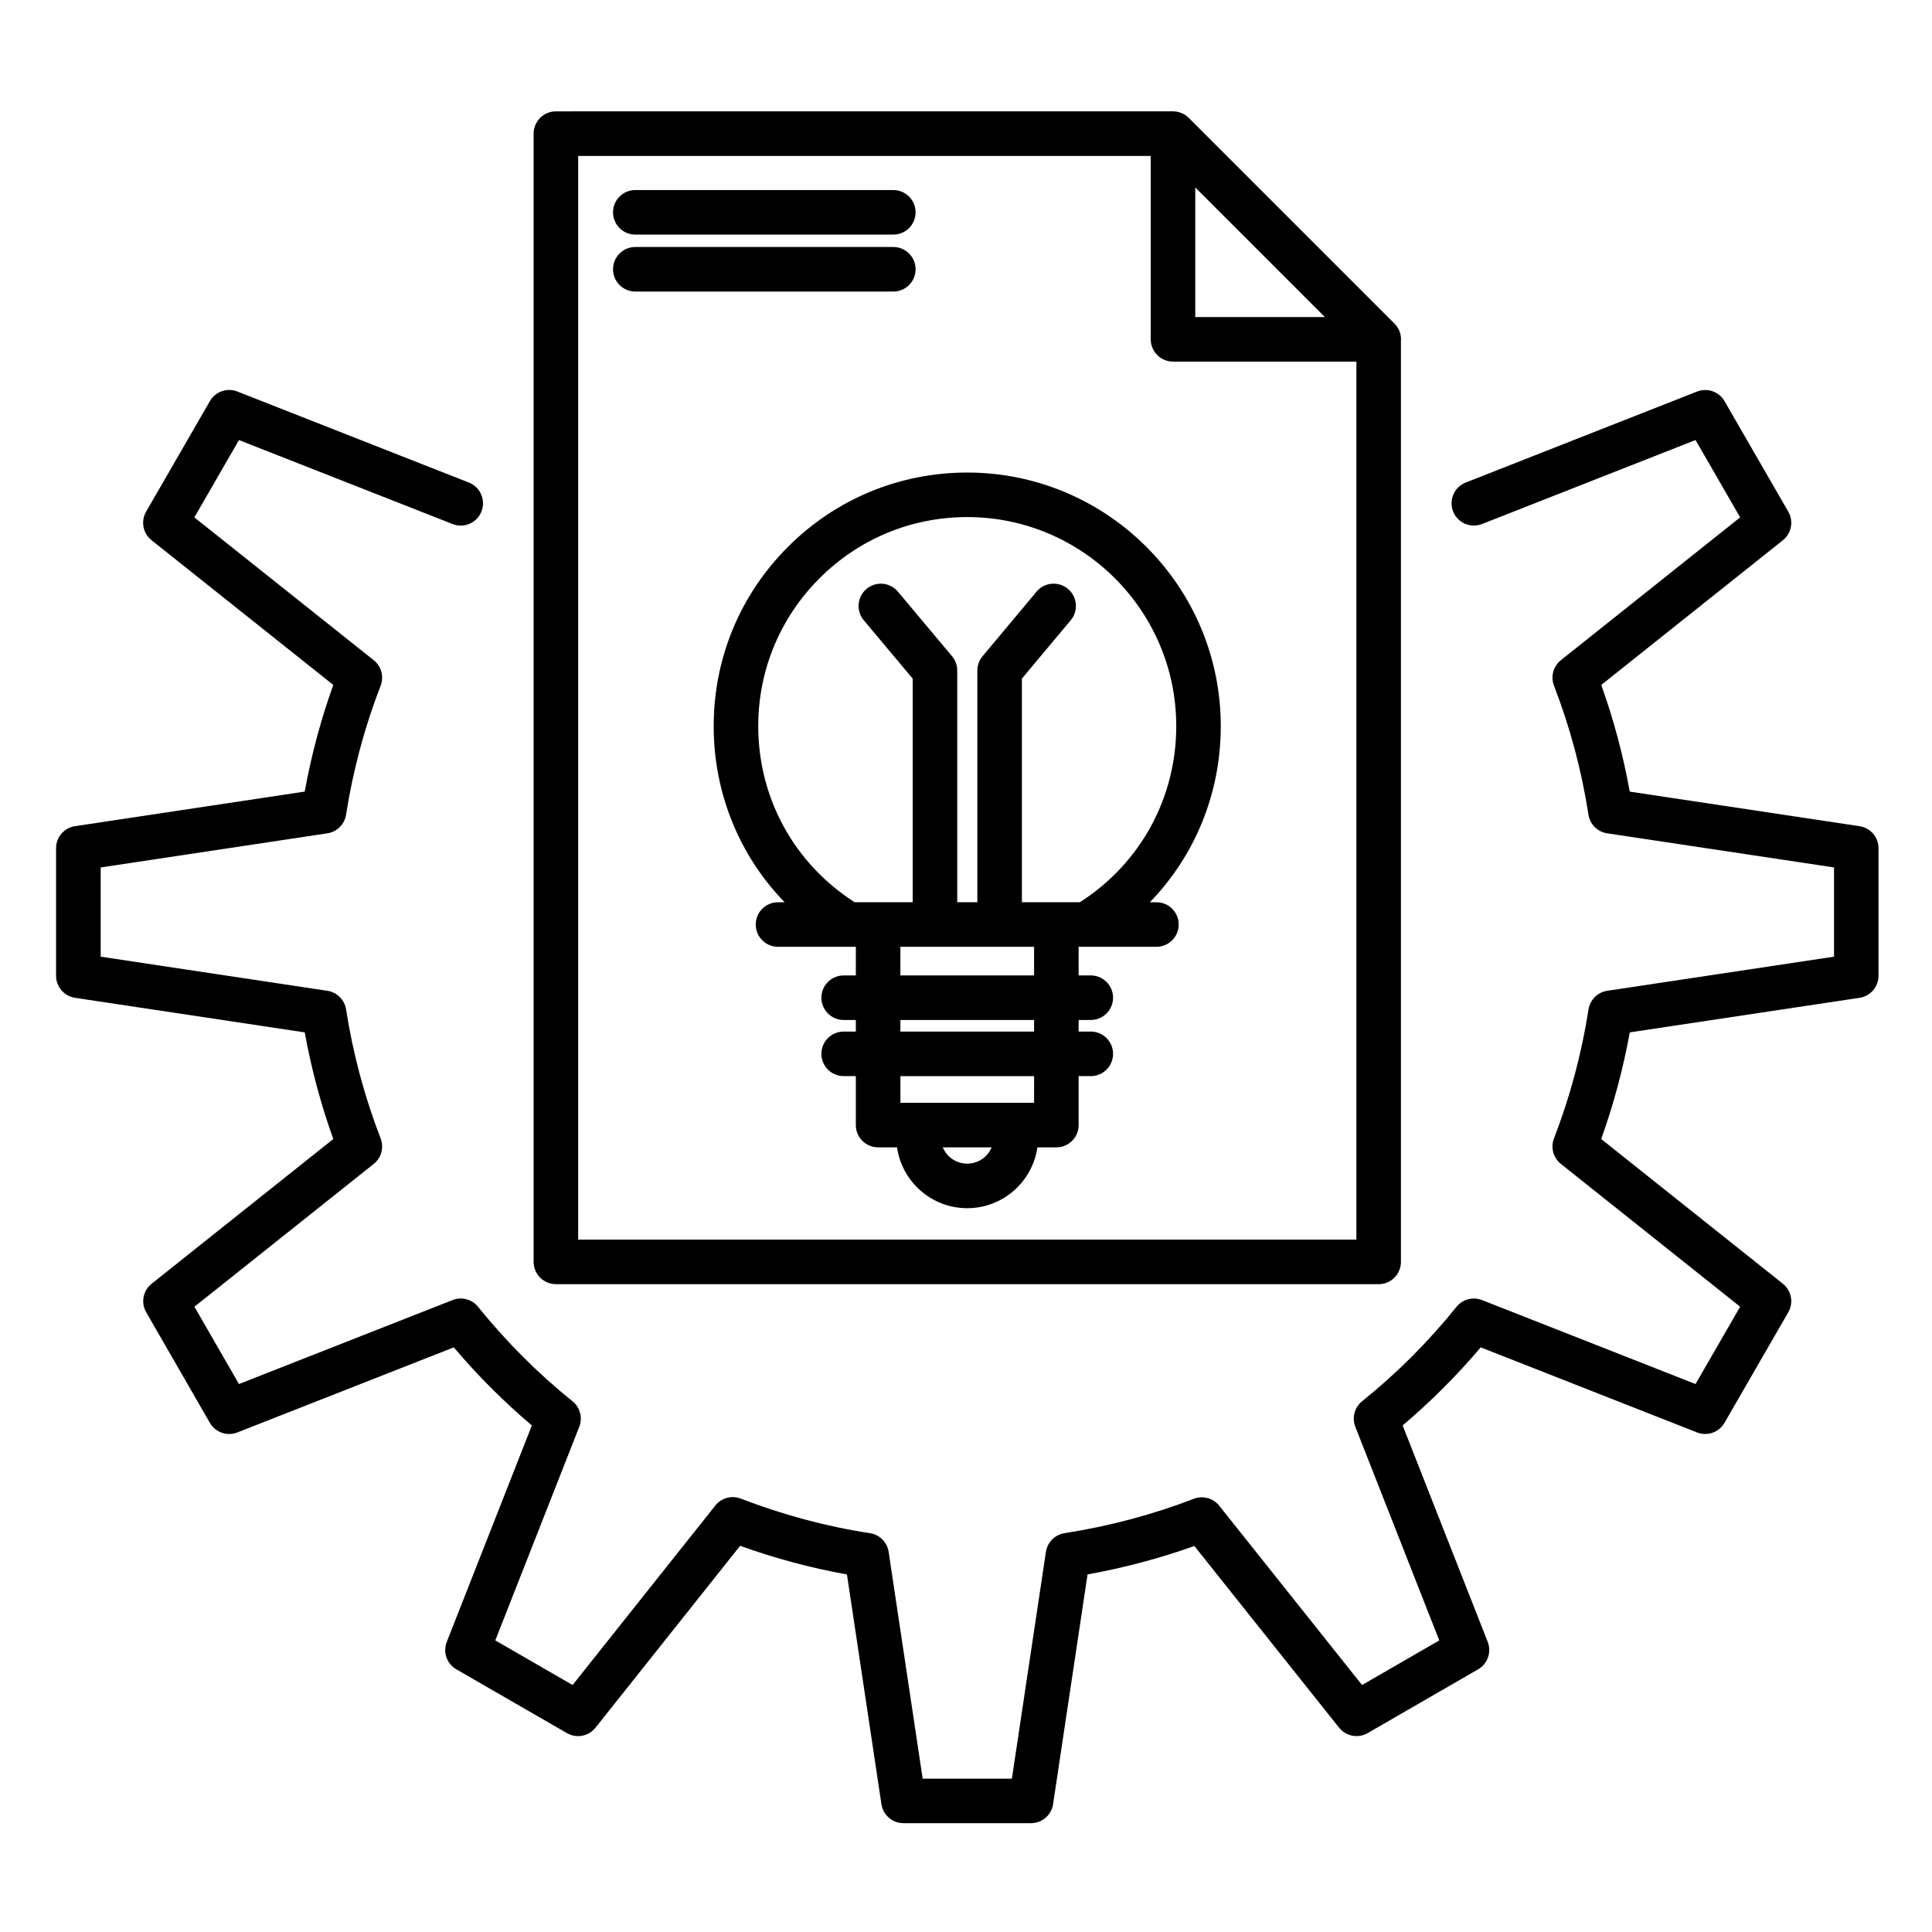
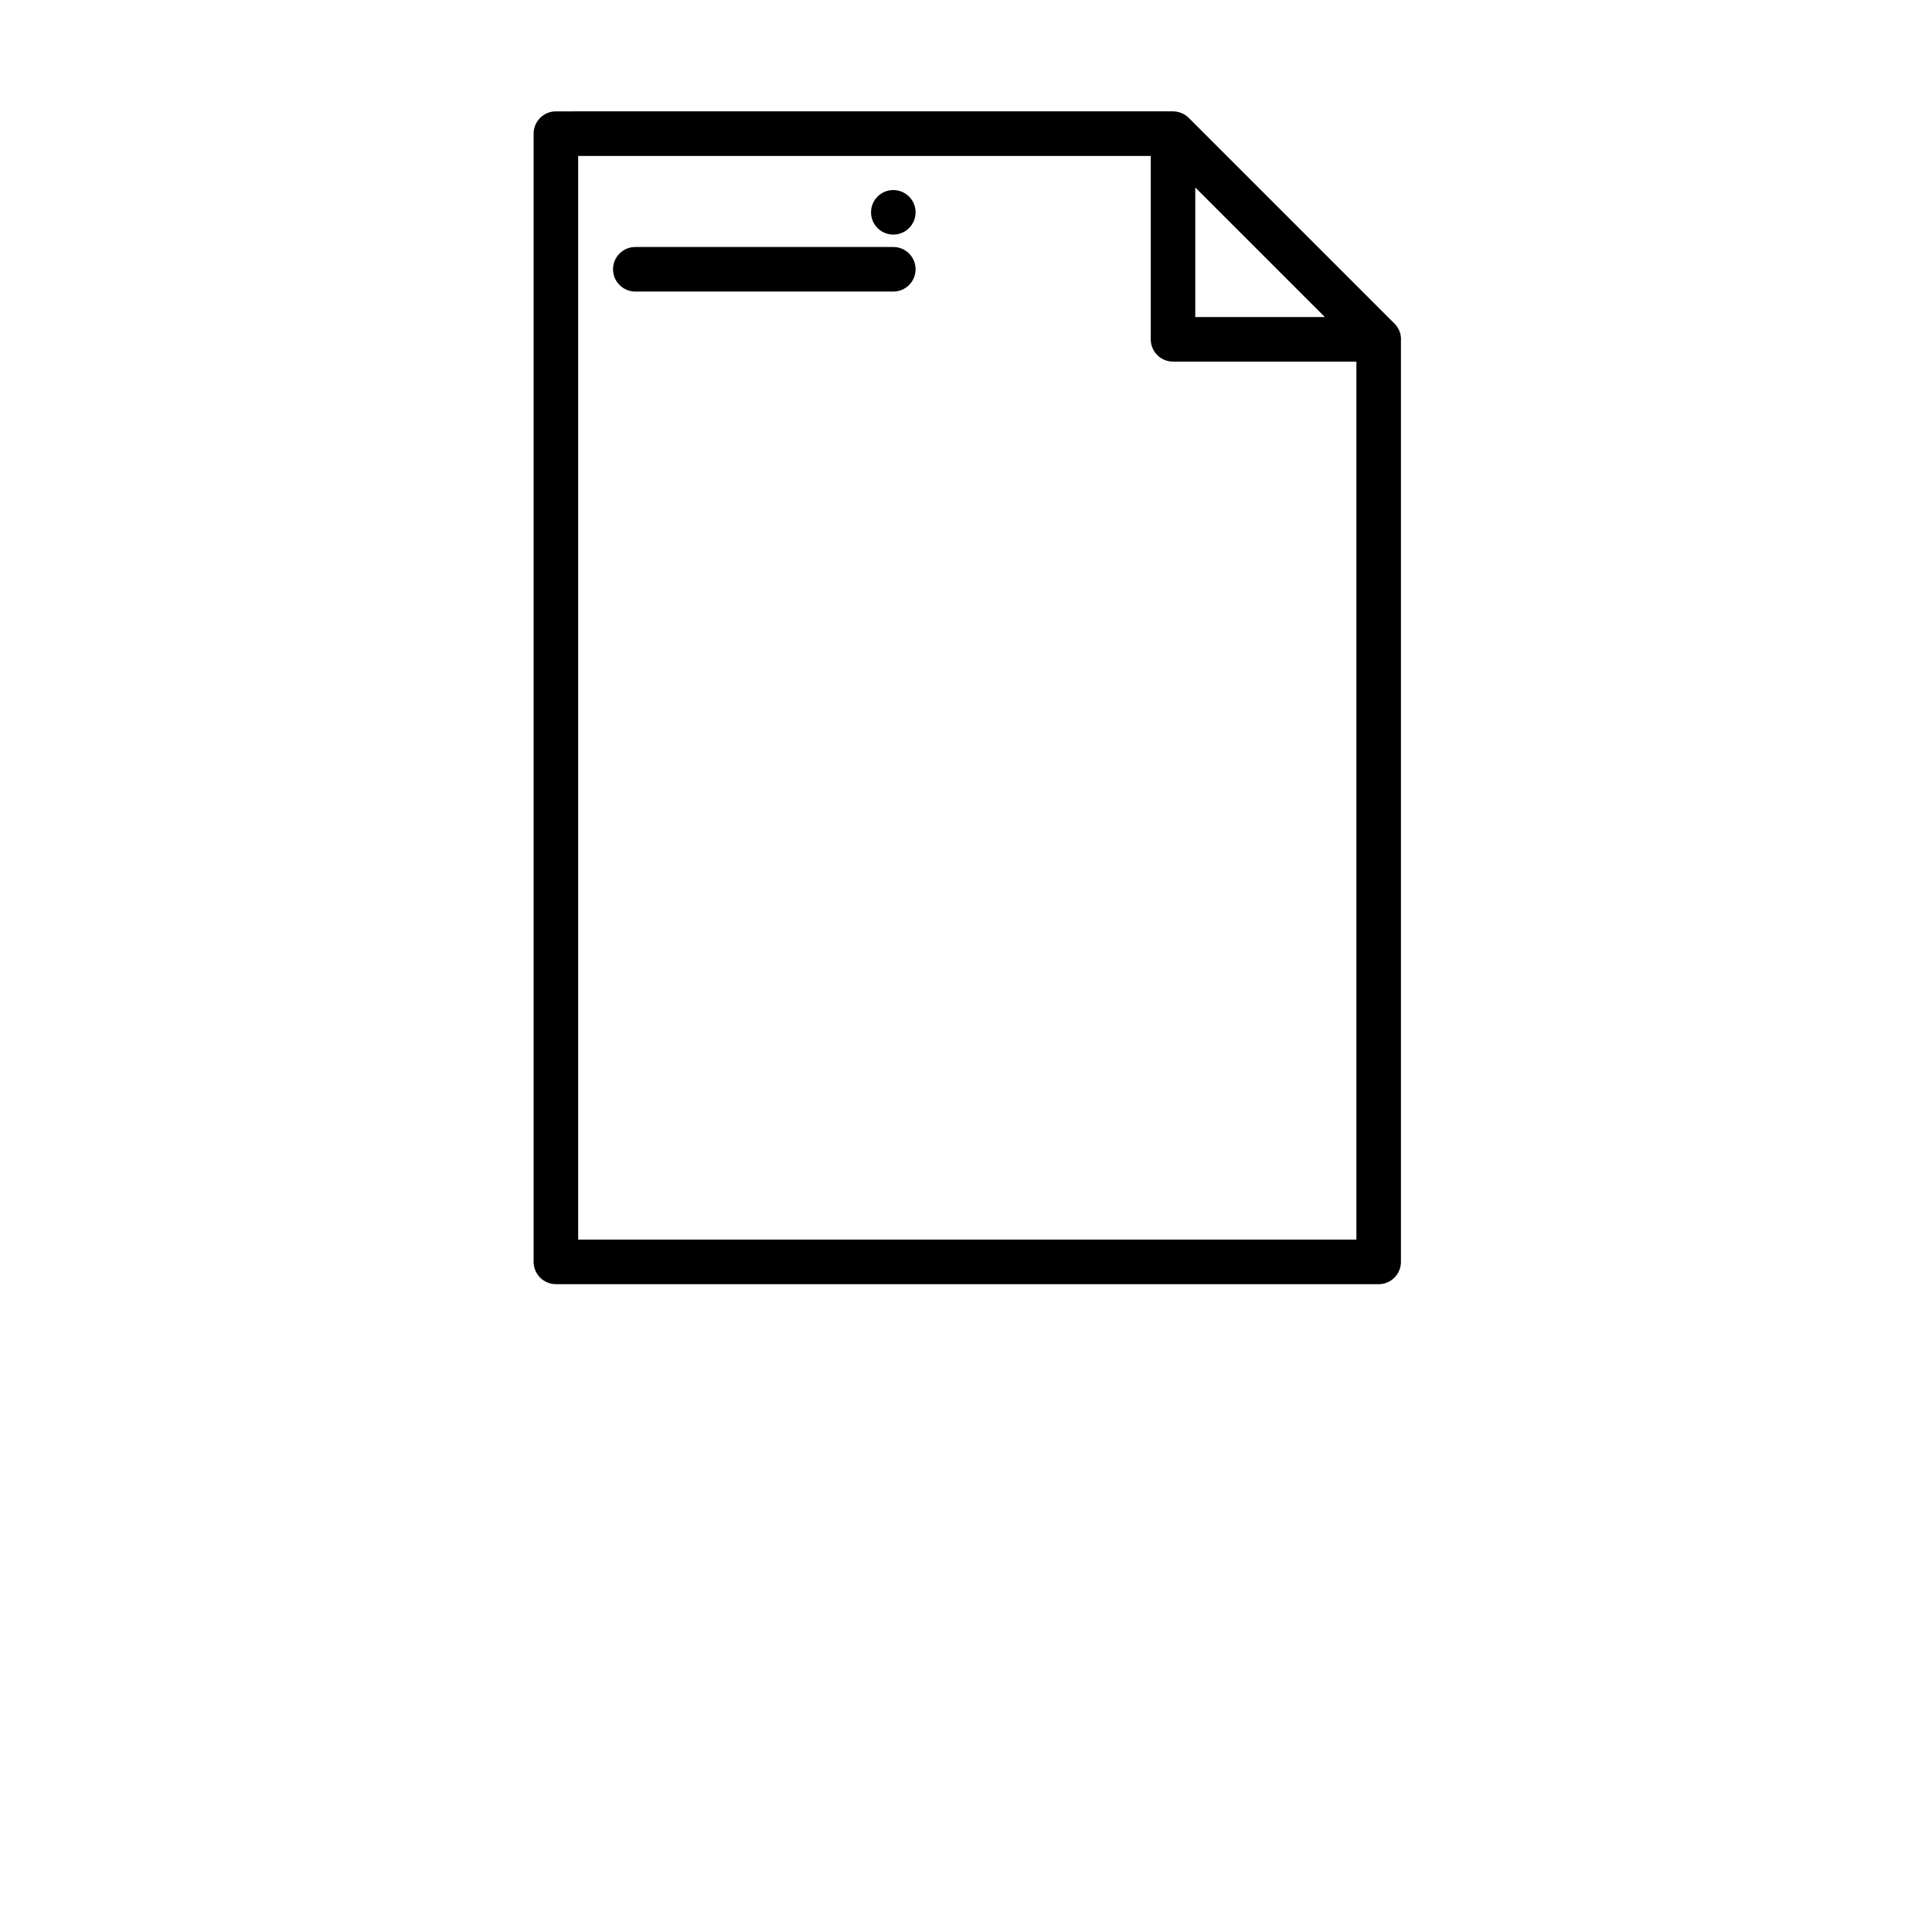
<svg xmlns="http://www.w3.org/2000/svg" fill="#000000" width="800px" height="800px" version="1.1" viewBox="144 144 512 512">
  <g>
-     <path d="m636.81 362.95-60.91-9.164c-1.727-9.602-4.258-19.078-7.551-28.27l48.133-38.344c2.285-1.82 2.894-5.039 1.438-7.566l-16.902-29.297c-1.461-2.531-4.555-3.613-7.277-2.543l-61.316 24.117c-3.035 1.191-4.527 4.621-3.332 7.656 1.195 3.035 4.621 4.527 7.656 3.332l56.586-22.254 11.824 20.492-47.508 37.848c-2.019 1.609-2.758 4.34-1.828 6.75 4.262 11.02 7.336 22.523 9.133 34.188 0.395 2.555 2.402 4.555 4.957 4.941l60.125 9.047v23.645l-60.102 9.043c-2.551 0.383-4.559 2.379-4.957 4.93-1.824 11.699-4.902 23.203-9.16 34.195-0.93 2.406-0.191 5.141 1.828 6.75l47.512 37.848-11.824 20.492-56.586-22.254c-2.406-0.945-5.144-0.219-6.762 1.793-7.402 9.207-15.82 17.629-25.02 25.027-2.012 1.617-2.738 4.356-1.793 6.758l22.25 56.617-20.465 11.82-37.852-47.516c-1.605-2.016-4.336-2.762-6.742-1.832-10.926 4.207-22.449 7.273-34.254 9.109-2.551 0.398-4.547 2.406-4.93 4.957l-9.02 60.105h-23.641l-9.02-60.105c-0.383-2.562-2.394-4.57-4.953-4.961-11.445-1.734-22.961-4.816-34.234-9.156-2.406-0.926-5.137-0.184-6.742 1.836l-37.824 47.562-20.488-11.82 22.254-56.613c0.945-2.402 0.219-5.144-1.793-6.762-9.125-7.336-17.547-15.762-25.031-25.035-1.621-2.008-4.356-2.734-6.754-1.785l-56.605 22.254-11.805-20.488 47.52-37.848c2.019-1.609 2.758-4.344 1.828-6.75-4.246-10.961-7.328-22.465-9.164-34.199-0.398-2.547-2.402-4.543-4.953-4.926l-60.074-9.043v-23.645l60.074-9.047c2.551-0.383 4.555-2.379 4.953-4.926 1.836-11.734 4.918-23.242 9.164-34.199 0.934-2.406 0.191-5.144-1.828-6.75l-47.539-37.848 11.824-20.492 56.609 22.254c3.031 1.191 6.461-0.301 7.656-3.336 1.191-3.035-0.301-6.461-3.336-7.656l-61.359-24.129c-2.723-1.07-5.816 0.012-7.273 2.543l-16.906 29.297c-1.461 2.531-0.848 5.75 1.438 7.57l48.164 38.348c-3.285 9.148-5.824 18.625-7.57 28.266l-60.871 9.164c-2.891 0.434-5.023 2.918-5.023 5.84v33.809c0 2.922 2.137 5.402 5.023 5.84l60.871 9.16c1.75 9.641 4.289 19.113 7.57 28.266l-48.141 38.344c-2.285 1.82-2.894 5.035-1.438 7.566l16.879 29.301c1.461 2.531 4.555 3.617 7.277 2.547l57.359-22.551c6.352 7.496 13.285 14.43 20.688 20.695l-22.547 57.359c-1.07 2.723 0.012 5.812 2.543 7.273l29.301 16.906c2.531 1.461 5.754 0.852 7.57-1.441l38.324-48.195c9.348 3.348 18.836 5.891 28.312 7.582l9.137 60.887c0.434 2.891 2.918 5.027 5.84 5.027h33.809c2.922 0 5.406-2.137 5.84-5.027l9.137-60.898c9.684-1.746 19.172-4.269 28.309-7.523l38.355 48.148c1.824 2.285 5.043 2.894 7.57 1.434l29.27-16.906c2.531-1.461 3.609-4.555 2.543-7.273l-22.543-57.359c7.449-6.305 14.383-13.238 20.688-20.691l57.328 22.547c2.723 1.07 5.812-0.012 7.277-2.543l16.902-29.301c1.461-2.531 0.848-5.746-1.438-7.566l-48.137-38.344c3.289-9.172 5.828-18.645 7.57-28.266l60.898-9.16c2.891-0.434 5.023-2.918 5.023-5.84v-33.809c0.004-2.914-2.133-5.394-5.019-5.832z" />
    <path d="m291.31 484.32h218.05c3.262 0 5.902-2.644 5.902-5.902v-244.12c0.008-0.125 0.02-0.25 0.02-0.379 0-1.777-0.785-3.371-2.027-4.453l-54.223-54.223c-0.184-0.188-0.387-0.352-0.594-0.512-0.055-0.043-0.105-0.082-0.164-0.121-0.207-0.148-0.422-0.285-0.641-0.406-0.02-0.008-0.035-0.016-0.055-0.023-0.211-0.109-0.43-0.203-0.652-0.289-0.062-0.023-0.125-0.047-0.188-0.066-0.238-0.082-0.48-0.152-0.73-0.203-0.004 0-0.008 0-0.012-0.004-0.246-0.047-0.492-0.074-0.746-0.094-0.066-0.004-0.133-0.008-0.195-0.012-0.066-0.004-0.133-0.012-0.199-0.012l-163.54 0.012c-3.262 0-5.902 2.644-5.902 5.902v298.99c0 3.266 2.641 5.91 5.902 5.91zm169.45-290.64 34.344 34.34h-34.344zm-163.54-8.348h151.74v48.594c0 3.262 2.644 5.902 5.902 5.902h48.598v232.69h-206.24z" />
-     <path d="m400.33 269.23c-17.949 0-34.824 6.996-47.52 19.699-12.691 12.695-19.68 29.566-19.676 47.5 0 17.793 6.82 34.324 18.797 46.676h-1.746c-3.262 0-5.902 2.644-5.902 5.902 0 3.262 2.644 5.902 5.902 5.902h20.621v7.59h-3.223c-3.262 0-5.902 2.644-5.902 5.902 0 3.262 2.644 5.902 5.902 5.902h3.223v3.07h-3.223c-3.262 0-5.902 2.644-5.902 5.902 0 3.262 2.644 5.902 5.902 5.902h3.223v12.977c0 3.262 2.644 5.902 5.902 5.902h5.012c1.312 9.102 9.145 16.125 18.605 16.125s17.289-7.023 18.602-16.125h5.019c3.262 0 5.902-2.644 5.902-5.902v-12.977h3.223c3.262 0 5.902-2.644 5.902-5.902 0-3.262-2.644-5.902-5.902-5.902h-3.223v-3.07h3.223c3.262 0 5.902-2.644 5.902-5.902 0-3.262-2.644-5.902-5.902-5.902h-3.223v-7.59h20.617c3.262 0 5.902-2.644 5.902-5.902 0-3.262-2.644-5.902-5.902-5.902h-1.742c11.977-12.348 18.797-28.883 18.797-46.676 0.004-37.055-30.141-67.199-67.191-67.199zm0 183.15c-2.914 0-5.418-1.785-6.477-4.316h12.945c-1.055 2.531-3.559 4.316-6.469 4.316zm17.715-16.125h-35.426v-7.07h35.43zm0-18.879h-35.43v-3.07h35.43zm0-14.879h-35.43v-7.59h35.43zm5.902-19.398h-9.133v-59.258l12.938-15.469c2.094-2.5 1.762-6.227-0.742-8.316-2.5-2.09-6.227-1.762-8.316 0.742l-14.312 17.113c-0.887 1.062-1.375 2.402-1.375 3.789v61.402h-5.328v-61.402c0-1.387-0.488-2.731-1.379-3.793l-14.34-17.113c-2.094-2.5-5.82-2.828-8.316-0.734-2.5 2.094-2.828 5.82-0.734 8.316l12.961 15.465v59.254h-15.383c-16.027-10.258-25.543-27.59-25.543-46.676 0-14.781 5.762-28.684 16.223-39.152 10.465-10.473 24.375-16.238 39.168-16.238 30.539 0 55.387 24.848 55.387 55.391 0 19.082-9.516 36.414-25.539 46.676z" />
-     <path d="m312.36 206.17h68.375c3.262 0 5.902-2.644 5.902-5.902 0-3.262-2.644-5.902-5.902-5.902h-68.375c-3.262 0-5.902 2.644-5.902 5.902 0 3.262 2.641 5.902 5.902 5.902z" />
+     <path d="m312.36 206.17h68.375c3.262 0 5.902-2.644 5.902-5.902 0-3.262-2.644-5.902-5.902-5.902c-3.262 0-5.902 2.644-5.902 5.902 0 3.262 2.641 5.902 5.902 5.902z" />
    <path d="m386.64 215.36c0-3.262-2.644-5.902-5.902-5.902h-68.375c-3.262 0-5.902 2.644-5.902 5.902 0 3.262 2.644 5.902 5.902 5.902h68.375c3.258 0.004 5.902-2.641 5.902-5.902z" />
  </g>
</svg>